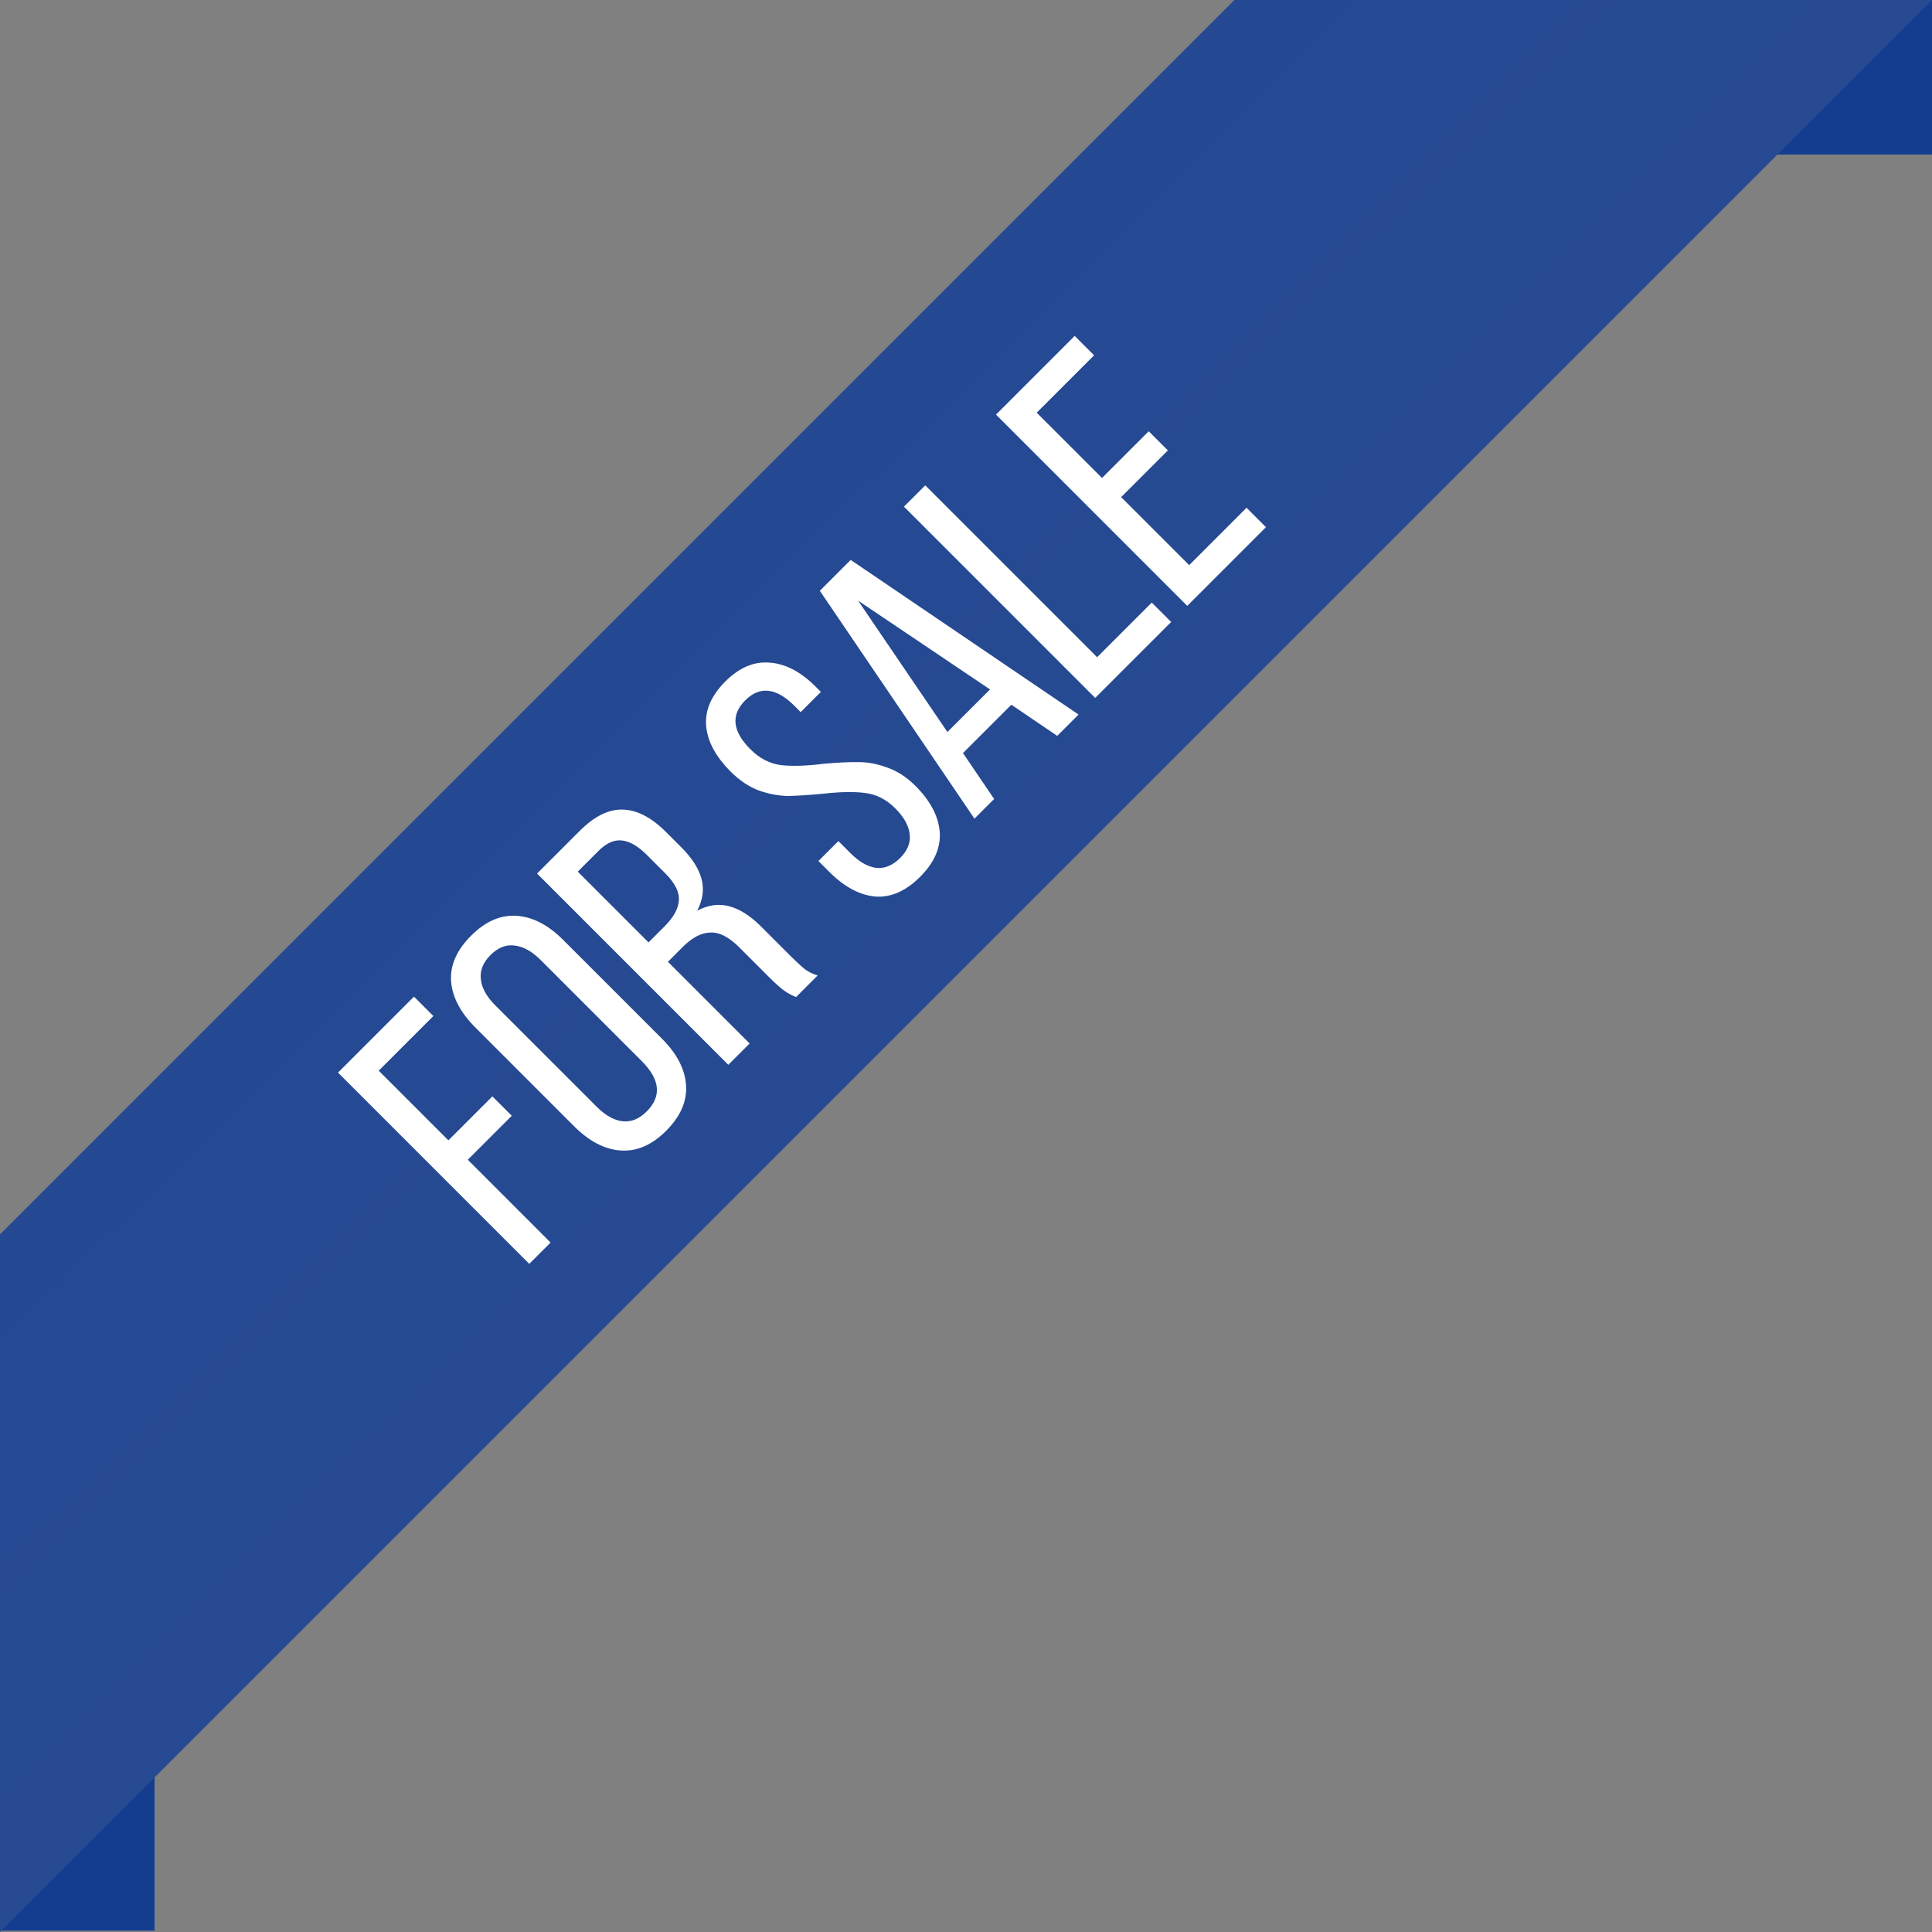
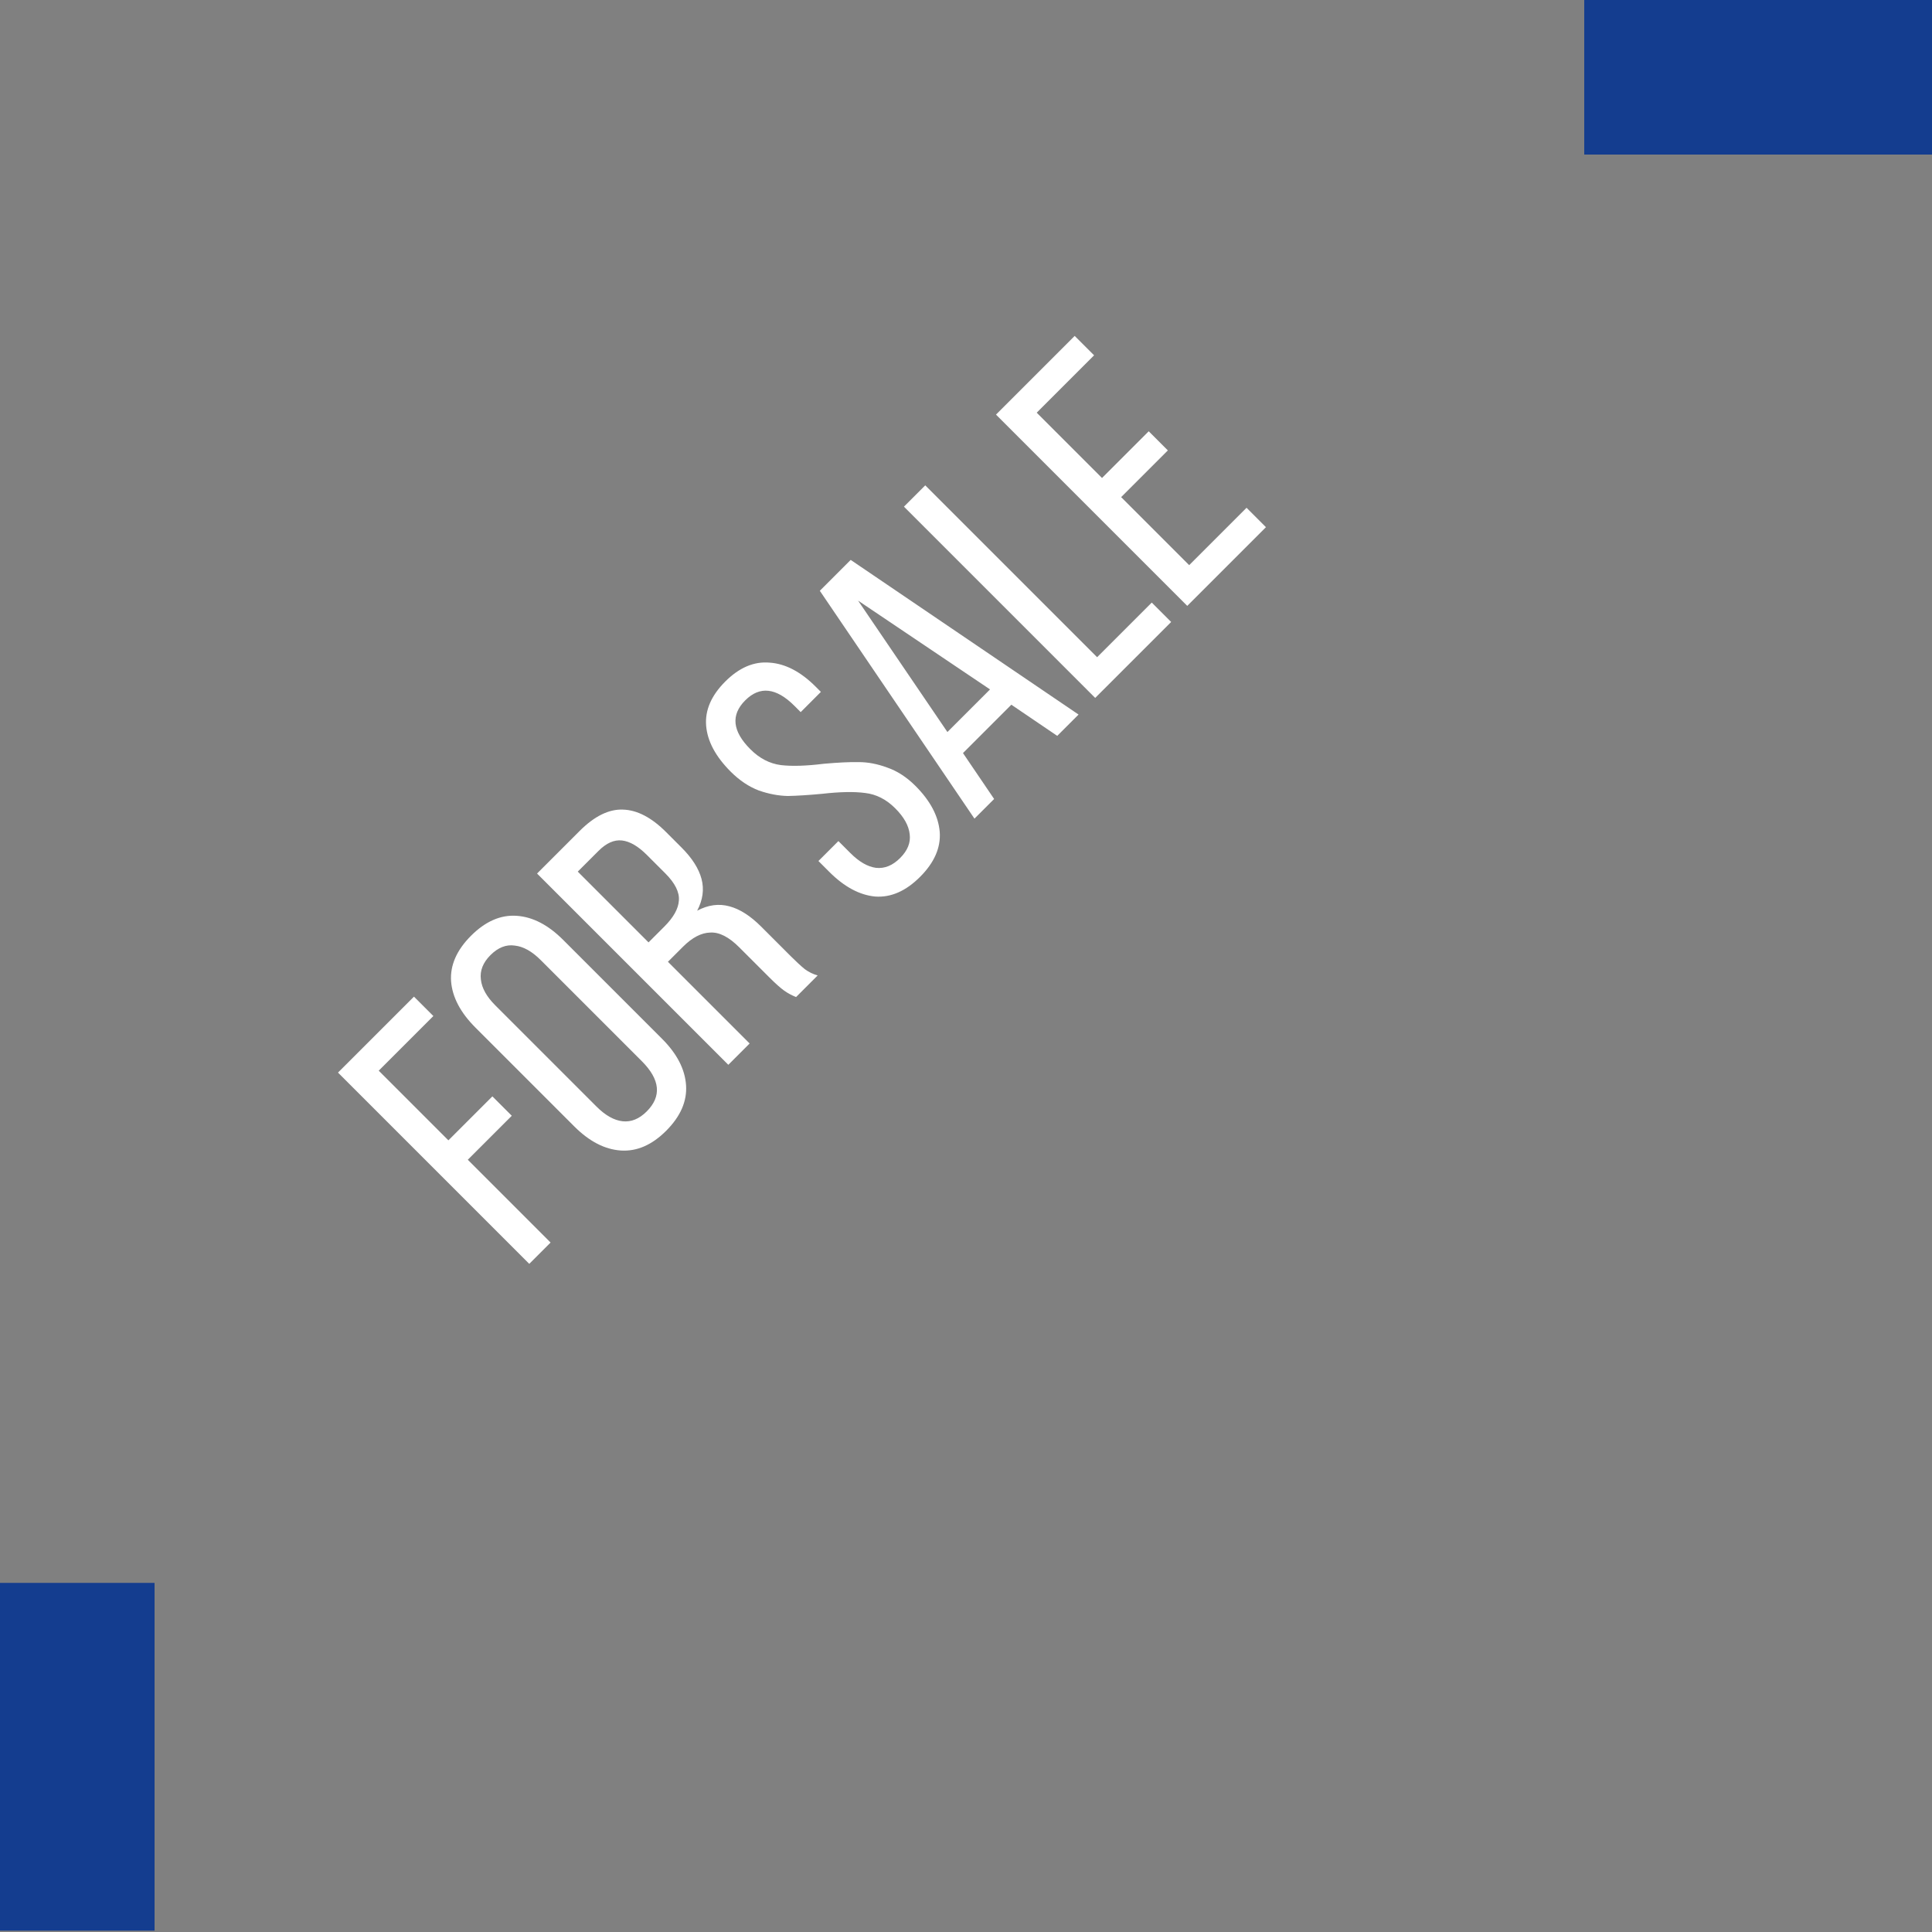
<svg xmlns="http://www.w3.org/2000/svg" width="100" height="100" viewBox="0 0 100 100" fill="none">
  <rect x="0" y="0" width="100" height="100" fill="#808080" stroke="none" />
  <g clip-path="url(#clip0_2399_2885)">
    <path d="M100 8V-2.38419e-07H82V8H100Z" fill="#143D8F" />
    <path d="M0 81.93V99.93H8V81.93H0Z" fill="#143D8F" />
-     <path d="M0 63.891L63.893 3.45858e-06H100L0 100V63.891Z" fill="url(#paint0_linear_2399_2885)" />
    <path d="M26.49 57.752L24.213 60.028L28.498 64.314L27.395 65.417L17.495 55.517L21.427 51.586L22.431 52.59L19.603 55.418L23.209 59.024L25.486 56.748L26.49 57.752ZM24.607 53.186C23.834 52.413 23.414 51.616 23.348 50.796C23.291 49.966 23.636 49.179 24.38 48.434C25.125 47.689 25.913 47.345 26.742 47.402C27.572 47.458 28.373 47.873 29.146 48.646L34.266 53.766C35.039 54.539 35.454 55.34 35.51 56.17C35.567 56.999 35.223 57.787 34.478 58.532C33.742 59.267 32.96 59.606 32.13 59.55C31.301 59.493 30.499 59.078 29.726 58.305L24.607 53.186ZM30.872 57.273C31.334 57.735 31.786 57.989 32.229 58.037C32.672 58.084 33.087 57.914 33.474 57.528C34.256 56.745 34.172 55.878 33.219 54.925L27.987 49.693C27.534 49.24 27.086 48.99 26.643 48.943C26.2 48.877 25.78 49.042 25.384 49.438C24.998 49.825 24.833 50.244 24.89 50.697C24.937 51.14 25.186 51.588 25.639 52.04L30.872 57.273ZM30.004 43.008C30.768 42.245 31.513 41.877 32.239 41.905C32.974 41.924 33.719 42.31 34.473 43.065L35.279 43.871C35.826 44.418 36.17 44.96 36.312 45.497C36.453 46.035 36.378 46.581 36.085 47.138C36.651 46.836 37.207 46.761 37.754 46.911C38.292 47.053 38.838 47.402 39.395 47.958L40.936 49.499C41.21 49.773 41.45 49.994 41.657 50.164C41.865 50.315 42.086 50.423 42.322 50.489L41.205 51.607C40.988 51.522 40.785 51.413 40.597 51.281C40.399 51.14 40.139 50.909 39.819 50.588L38.263 49.033C37.726 48.495 37.226 48.241 36.764 48.269C36.302 48.279 35.831 48.524 35.35 49.004L34.572 49.782L38.801 54.011L37.698 55.114L27.798 45.214L30.004 43.008ZM34.388 47.958C34.86 47.486 35.11 47.039 35.138 46.614C35.176 46.181 34.94 45.709 34.431 45.2L33.483 44.253C33.031 43.8 32.602 43.55 32.196 43.503C31.791 43.456 31.386 43.635 30.98 44.041L29.905 45.115L33.568 48.778L34.388 47.958ZM37.54 35.275C38.266 34.549 39.034 34.224 39.845 34.299C40.656 34.356 41.448 34.77 42.221 35.544L42.489 35.812L41.443 36.859L41.118 36.533C40.175 35.591 39.326 35.496 38.572 36.251C37.818 37.005 37.907 37.849 38.841 38.782C39.312 39.254 39.84 39.527 40.425 39.602C41 39.668 41.74 39.645 42.645 39.532C43.39 39.466 43.993 39.437 44.455 39.447C44.927 39.447 45.417 39.541 45.926 39.73C46.444 39.909 46.93 40.225 47.383 40.677C48.156 41.45 48.575 42.247 48.641 43.067C48.698 43.878 48.358 44.651 47.623 45.386C46.888 46.122 46.114 46.461 45.304 46.405C44.493 46.329 43.701 45.905 42.928 45.132L42.362 44.566L43.395 43.534L44.017 44.156C44.469 44.609 44.912 44.863 45.346 44.92C45.789 44.967 46.204 44.797 46.591 44.411C46.977 44.024 47.142 43.614 47.086 43.18C47.038 42.737 46.789 42.289 46.336 41.837C45.874 41.375 45.355 41.111 44.78 41.045C44.215 40.969 43.475 40.983 42.56 41.087C41.853 41.153 41.259 41.191 40.778 41.2C40.297 41.191 39.798 41.097 39.279 40.917C38.761 40.72 38.275 40.394 37.822 39.942C37.04 39.159 36.616 38.367 36.55 37.566C36.484 36.764 36.814 36.001 37.54 35.275ZM51.456 41.355L50.438 42.373L42.434 30.579L44.032 28.981L55.826 36.985L54.723 38.088L52.347 36.476L49.844 38.979L51.456 41.355ZM51.244 35.684L44.414 31.088L49.038 37.89L51.244 35.684ZM46.788 26.225L47.891 25.122L56.786 34.017L59.615 31.189L60.619 32.193L56.687 36.124L46.788 26.225ZM60.448 23.313L58.03 25.731L61.551 29.252L64.521 26.282L65.525 27.287L61.452 31.36L51.553 21.46L55.626 17.387L56.63 18.391L53.66 21.361L57.04 24.741L59.458 22.323L60.448 23.313Z" fill="white" />
  </g>
  <defs>
    <linearGradient id="paint0_linear_2399_2885" x1="79.269" y1="79.567" x2="-62.684" y2="-63.841" gradientUnits="userSpaceOnUse">
      <stop stop-color="#2C4E93" />
      <stop offset="1" stop-color="#143D8F" />
    </linearGradient>
    <clipPath id="clip0_2399_2885">
      <rect width="100" height="100" fill="white" transform="matrix(1 0 0 -1 0 100)" />
    </clipPath>
  </defs>
</svg>